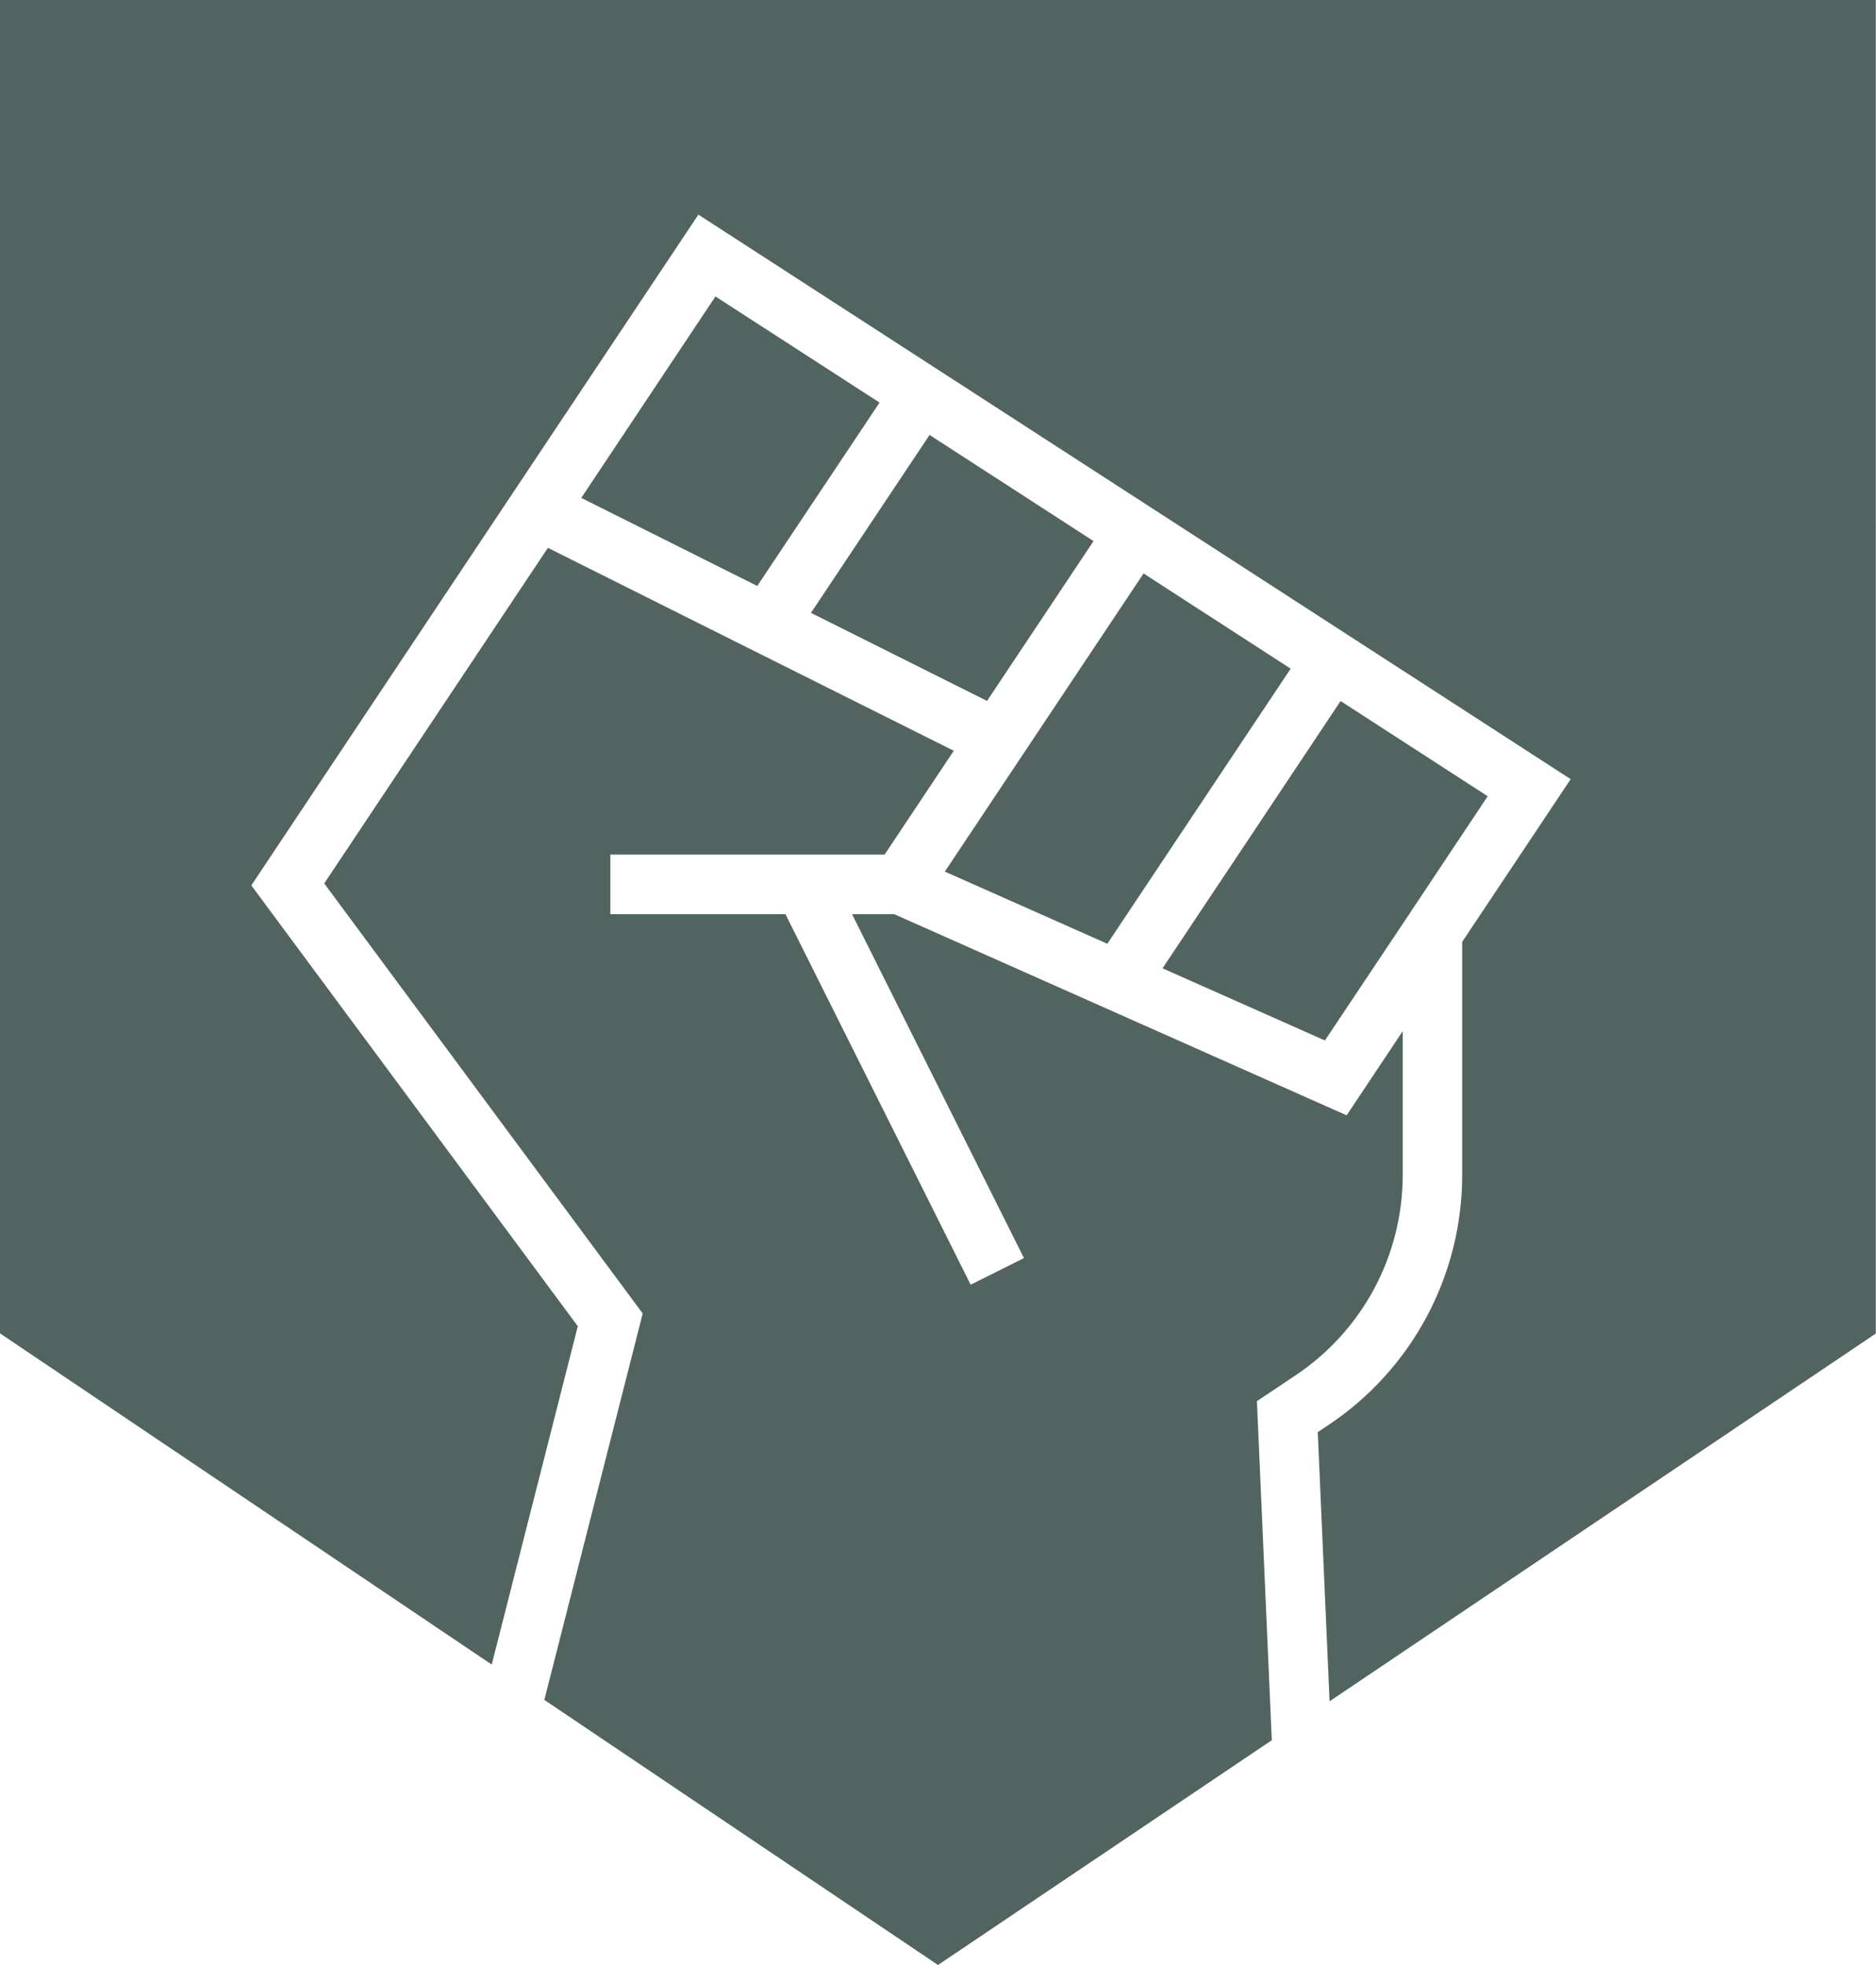
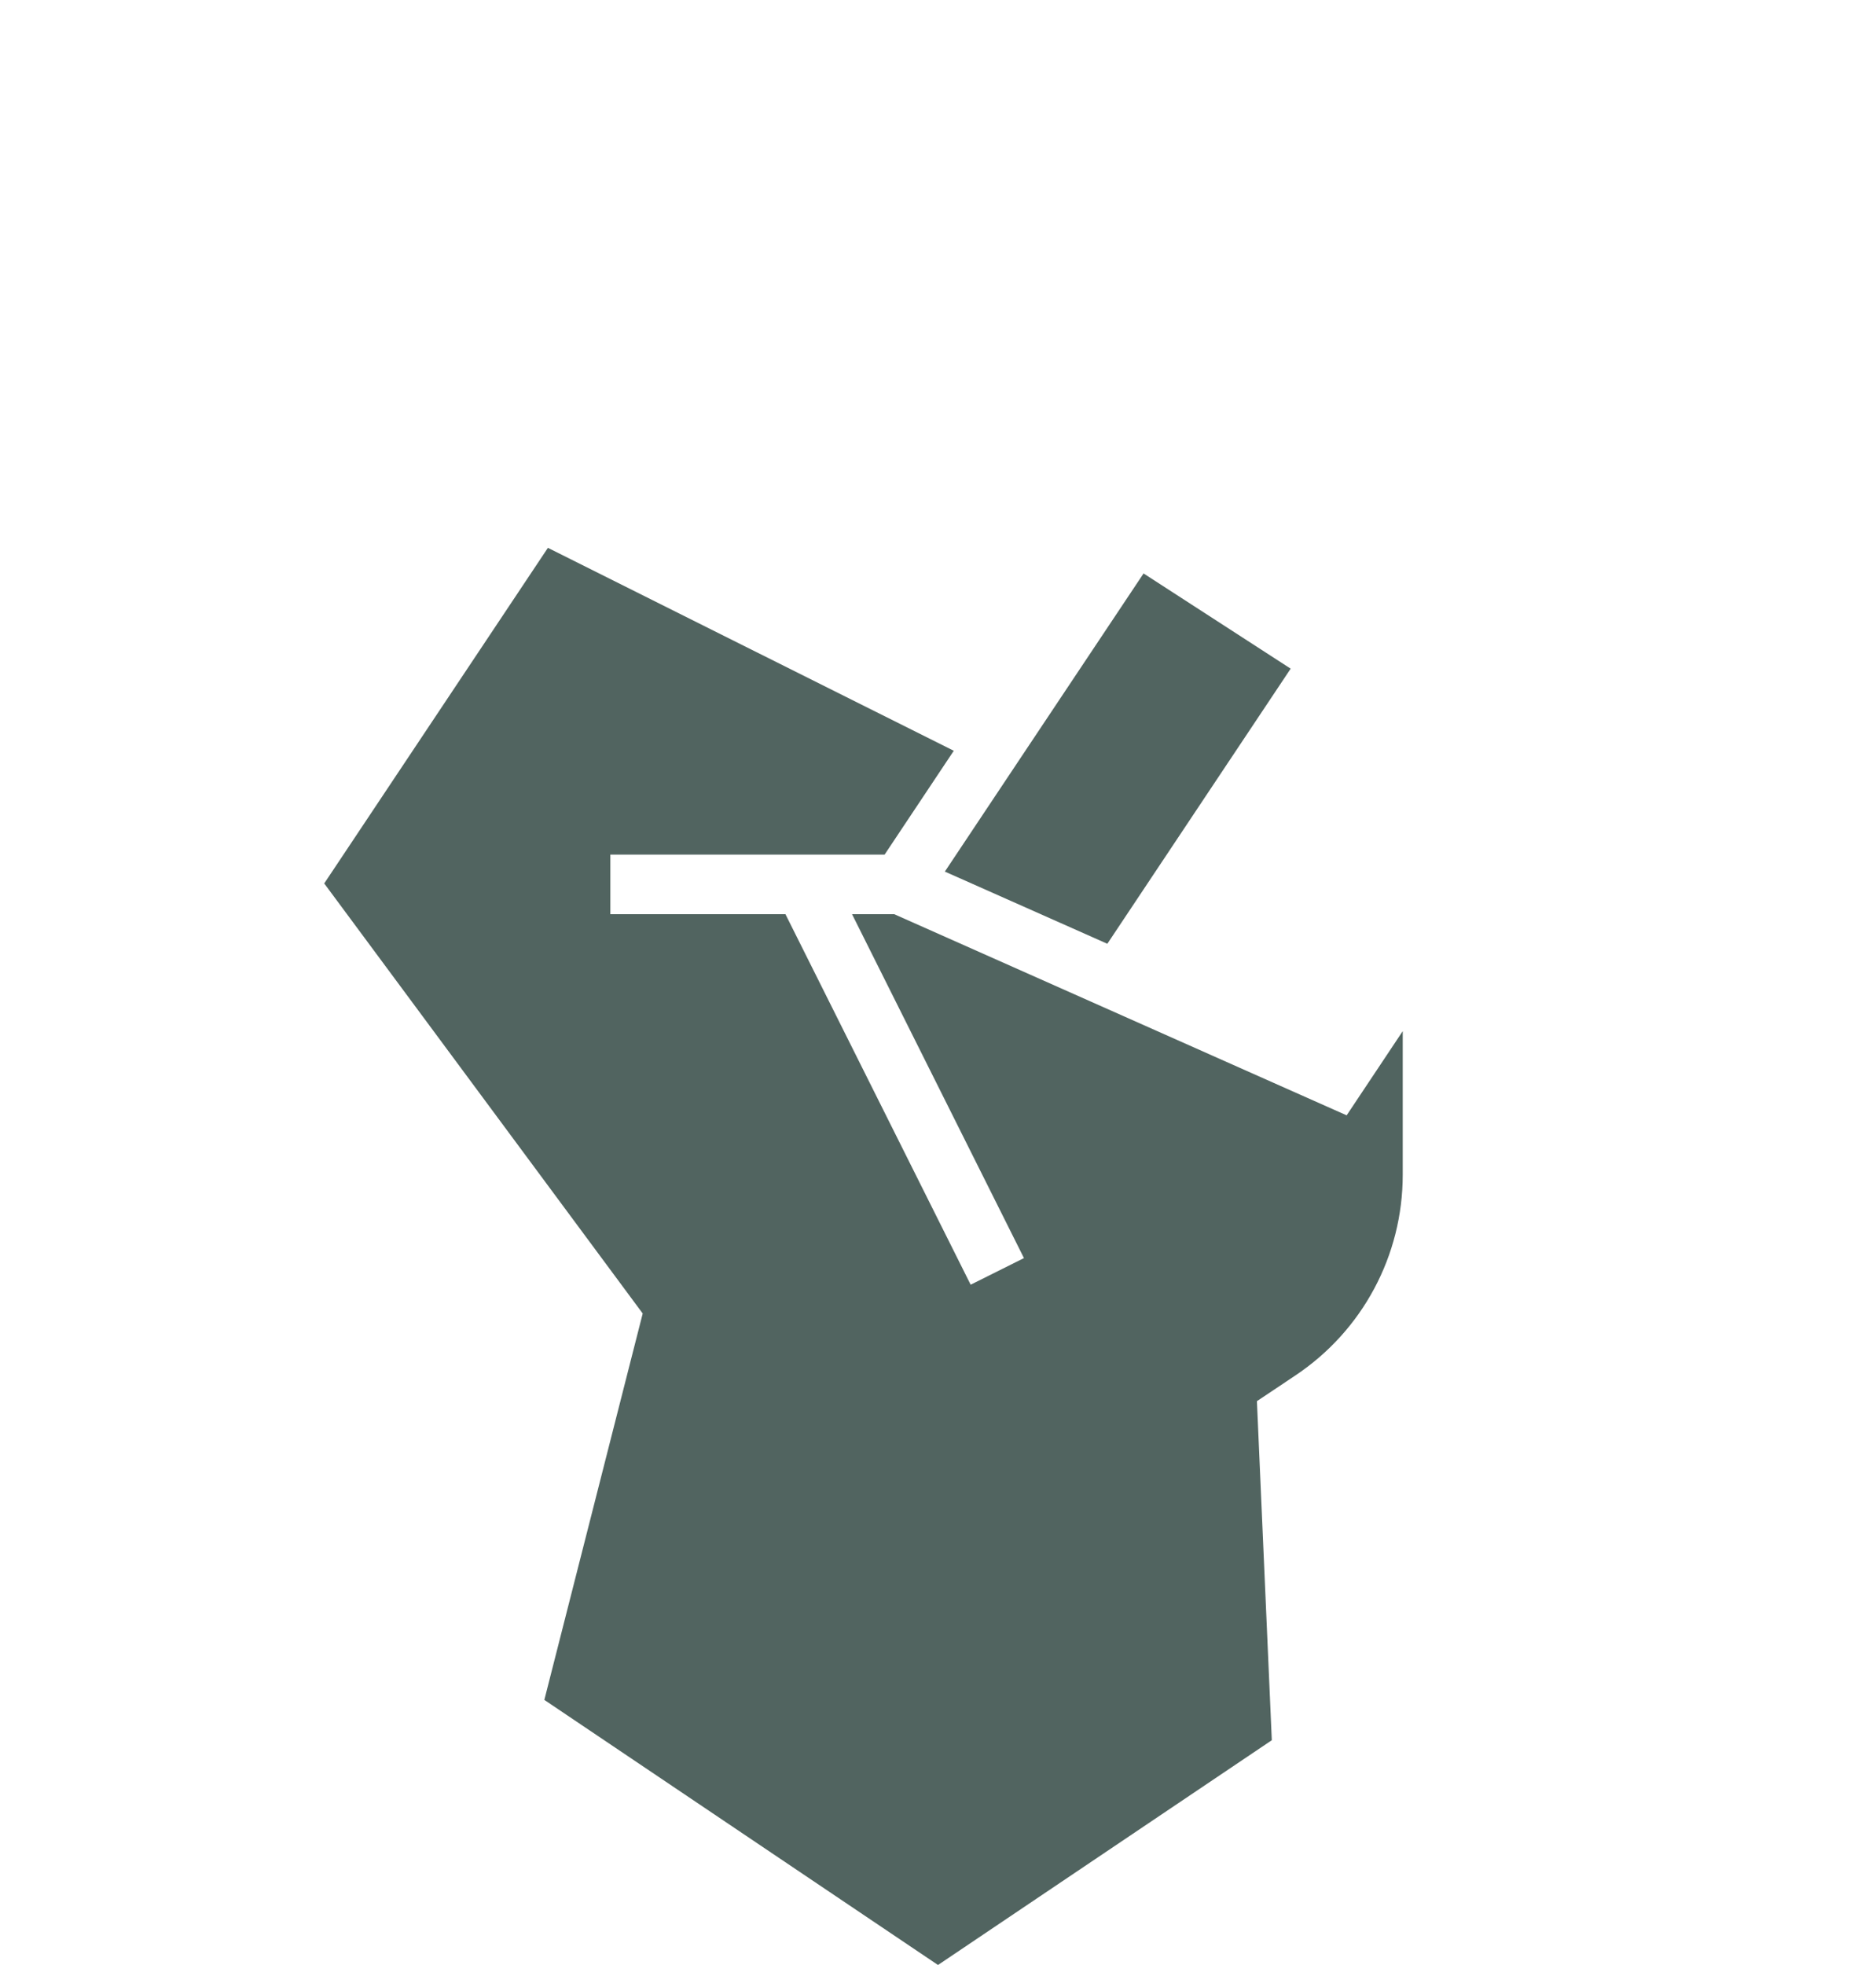
<svg xmlns="http://www.w3.org/2000/svg" id="Layer_2" data-name="Layer 2" viewBox="0 0 189 197.92">
  <defs>
    <style>
      .cls-1 {
        fill: #516460;
      }
    </style>
  </defs>
  <g id="icons">
    <g id="advocacy">
      <g>
-         <polygon class="cls-1" points="117.41 97.66 133.48 104.8 141.21 93.22 149.88 80.2 135.06 70.61 126.1 84.06 117.12 97.53 117.41 97.66" />
        <polygon class="cls-1" points="102.64 76.61 95.19 87.79 111.56 95.06 120.81 81.18 130.03 67.35 115.21 57.76 102.64 76.61" />
-         <polygon class="cls-1" points="81.7 61.73 98.32 70.04 99.44 70.6 110.17 54.5 93.65 43.81 81.7 61.73" />
        <path class="cls-1" d="M32.67,88.99l32.08,43.31-9.91,38.92,39.66,26.7,33.63-22.64-1.5-34.15,3.86-2.58c6.78-4.52,10.83-12.08,10.83-20.23v-14.46l-5.65,8.48h0s0,0,0,0l-45.58-20.26h-4.25l17.32,34.64-5.37,2.68-18.66-37.32h-17.64v-6h27.63l6.97-10.46-23.15-11.57h0s-17.74-8.87-17.74-8.87l-22.54,33.81Z" />
-         <path class="cls-1" d="M0,0v134.3h0s49.54,33.36,49.54,33.36l8.67-34.08-32.89-44.4,27.81-41.72h0s17.23-25.84,17.23-25.84l26.6,17.21h0s21.56,13.95,21.56,13.95h0s19.86,12.85,19.86,12.85h0s19.86,12.85,19.86,12.85l-10.93,16.39v23.46c0,10.16-5.05,19.59-13.5,25.22l-1.05.7,1.19,27.11,55.03-37.04h0V0H0Z" />
-         <polygon class="cls-1" points="58.56 50.15 76.29 59.02 88.61 40.55 72.08 29.86 58.56 50.15" />
      </g>
    </g>
  </g>
</svg>